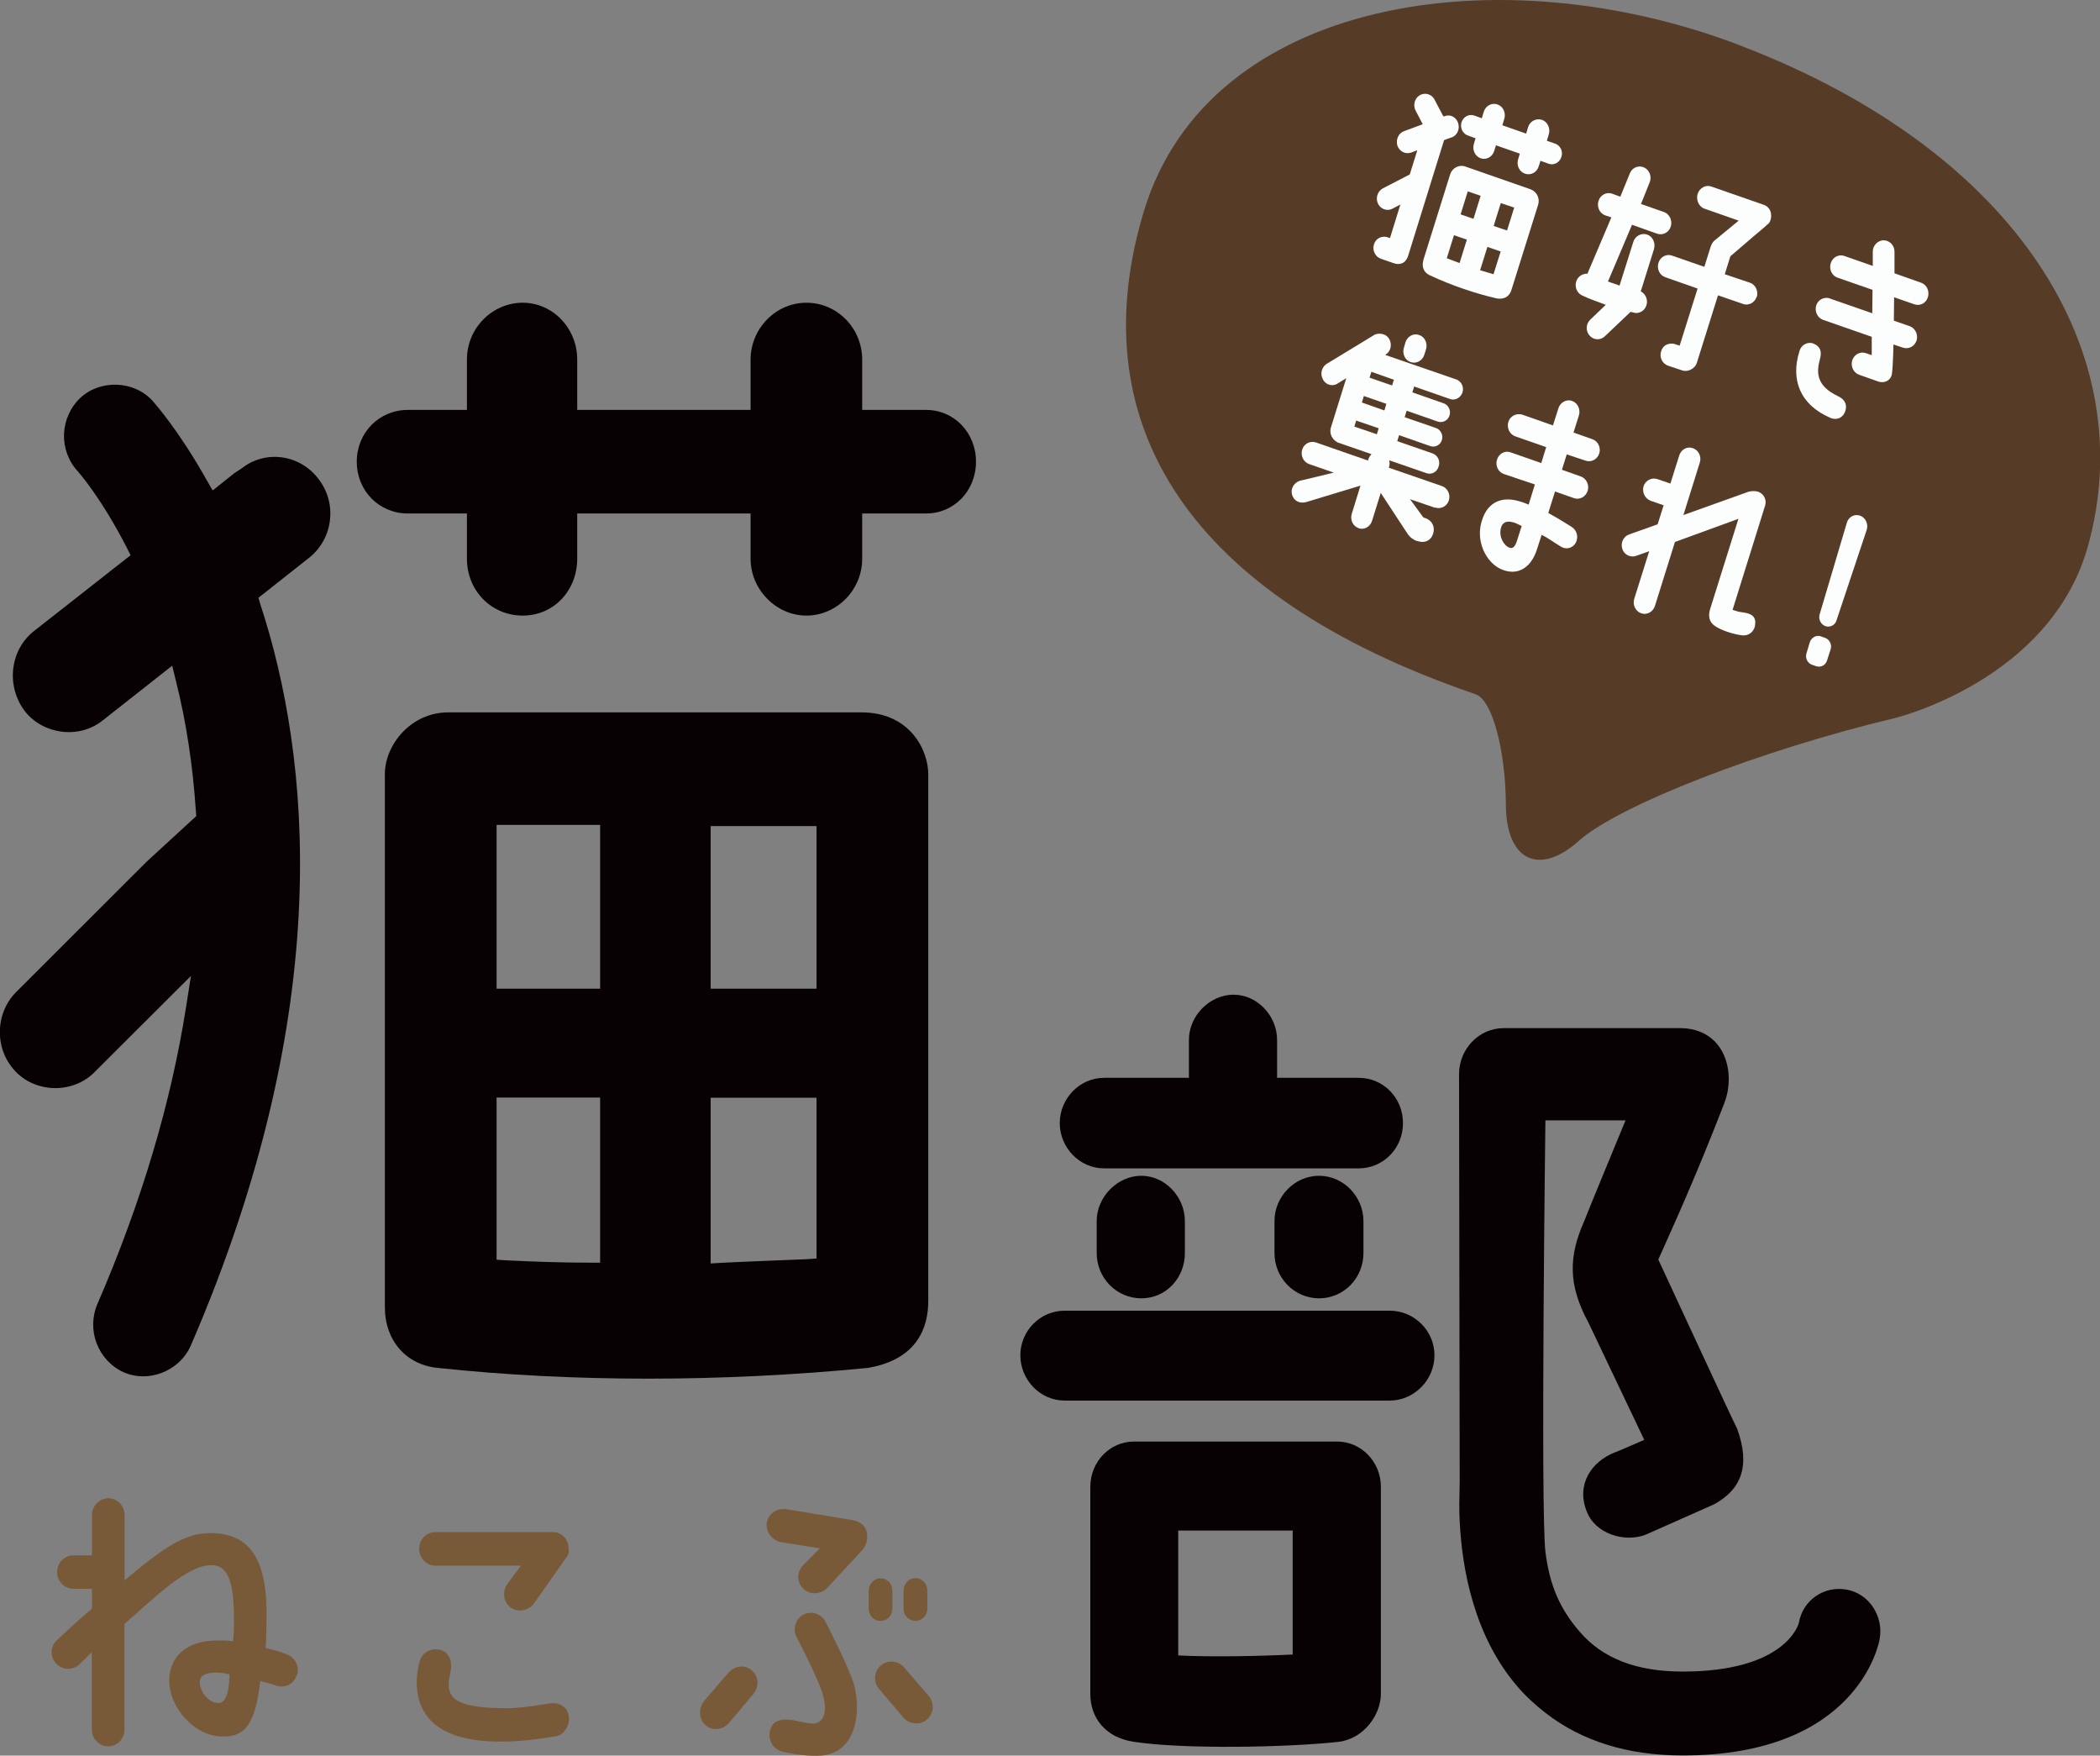
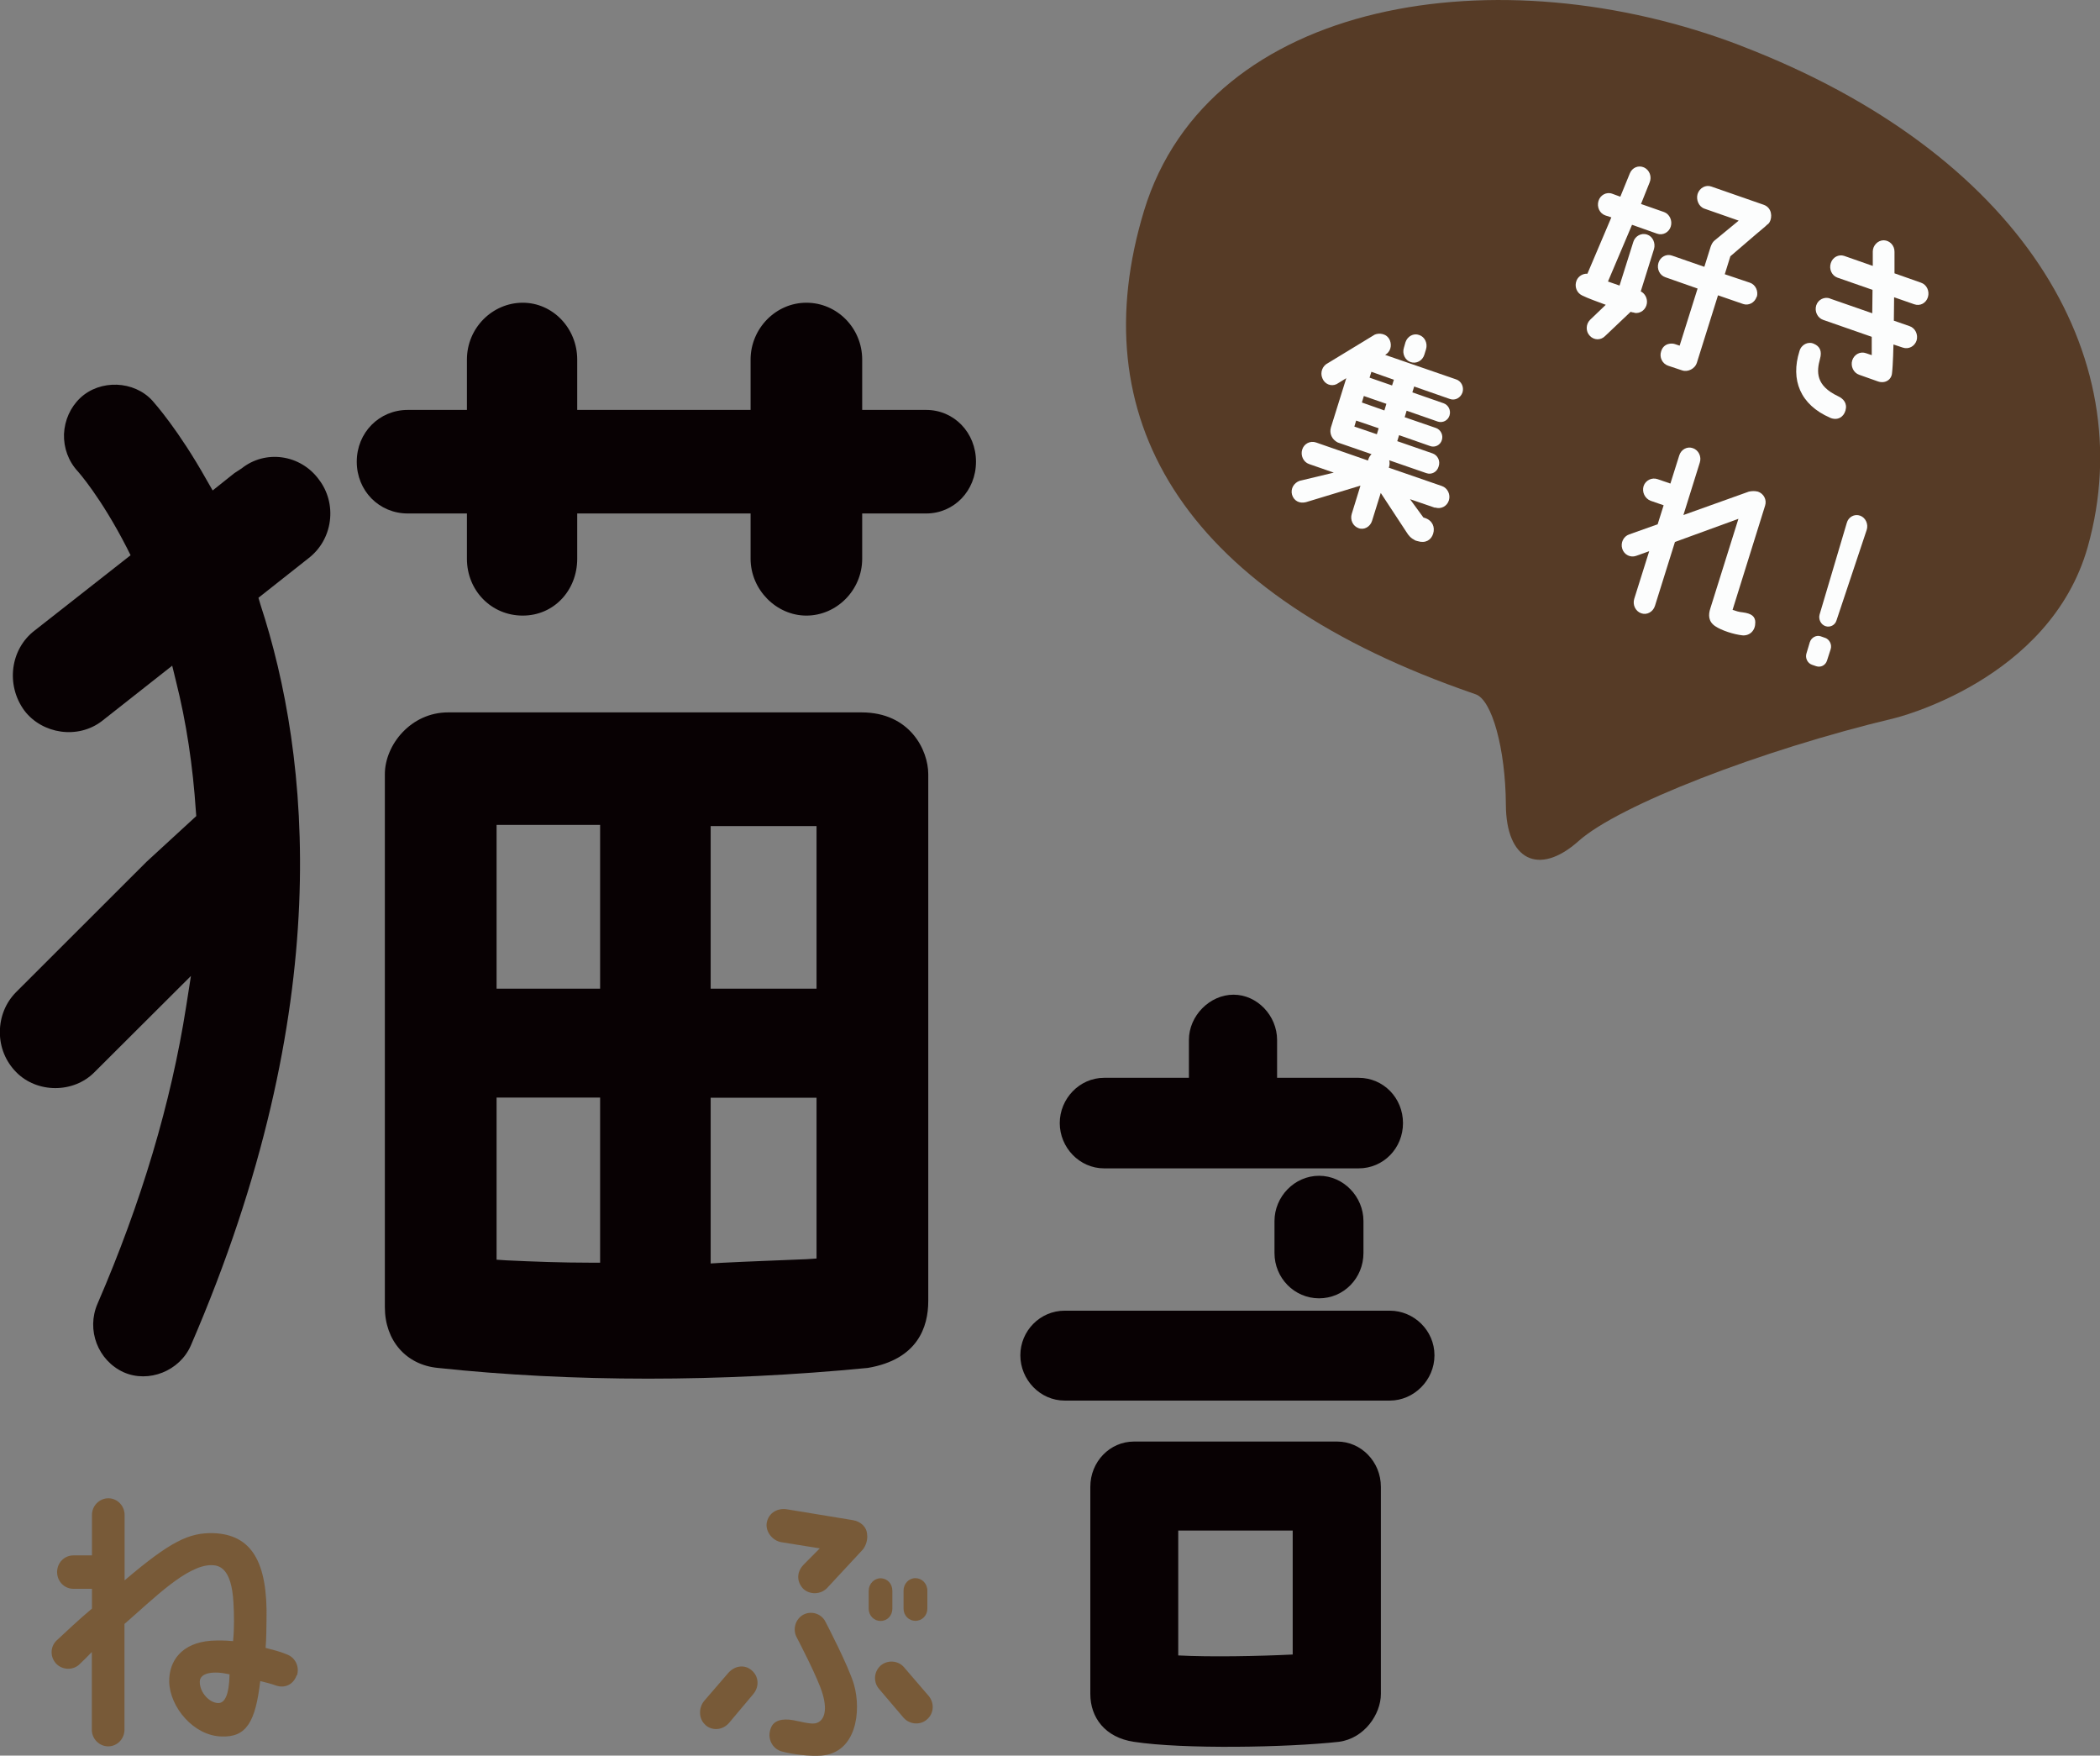
<svg xmlns="http://www.w3.org/2000/svg" id="b" viewBox="0 0 161.46 134.95">
  <rect x="0" y="0" width="161.46" height="134.95" fill="#808080" stroke="none" />
  <g id="c">
    <path d="m133.87,3.52c-18.55-7.13-40.93-3.68-45.91,12.68-4.8,15.81,2.77,29.02,24.31,36.75l1.16.41c1.28.39,2.32,4.21,2.35,8.48.01,4.28,2.53,5.54,5.59,2.81,3.06-2.74,13.99-6.99,24.27-9.44,0,0,11.97-2.86,14.88-13.18,4.14-14.75-5.27-30.3-26.64-38.5" fill="#563b26" />
-     <path d="m116.43,15.96l-1.04-.35-.55,1.76,1.03.35.55-1.76Zm-2.64,4.81l1.04.31.55-1.75-1.02-.35-.56,1.79Zm6.26-8.71c-.14.44-.57.66-.97.53l-.64-.23-.14.44c-.14.46-.61.7-1.05.55-.43-.14-.67-.64-.53-1.1l.13-.44-1.83-.64-.14.44c-.14.46-.61.7-1.03.56-.44-.15-.67-.65-.53-1.11l.13-.43-.58-.21c-.41-.14-.63-.59-.5-1.02.14-.43.57-.66.98-.52l.58.21.15-.5c.14-.46.62-.72,1.06-.56.42.14.66.64.52,1.1l-.15.5,1.83.64.15-.5c.14-.46.63-.7,1.06-.56.44.15.67.65.53,1.11l-.15.5.64.22c.4.14.62.59.48,1.03m-6.21,2.98l-.99-.34-.55,1.77.99.34.55-1.77Zm-2.6,4.8c.3.12.65.25.98.37l.56-1.8-.99-.34-.55,1.76Zm-1.81.15l2.07-6.61c.13-.43.64-.77,1.16-.59l4.96,1.73c.63.22.77.81.64,1.21l-2.05,6.54c-.13.44-.48.77-1.13.66-1.59-.37-3.41-.96-5.17-1.79-.46-.21-.62-.69-.47-1.15m2.16-9.44l-.57.21-2.76,8.88c-.2.63-.67.74-1.12.58l-.98-.34c-.44-.15-.68-.65-.53-1.11.13-.45.61-.69,1.05-.54l.18.06.8-2.58-.61.32c-.41.22-.9.04-1.11-.38-.21-.43-.04-.96.37-1.18l2.07-1.07.58-1.86-.48.18c-.43.15-.89-.09-1.05-.53-.14-.46.08-.97.52-1.12l1.43-.53-.52-.99c-.25-.41-.13-.95.24-1.21.4-.26.91-.15,1.16.26l.7,1.33h.09c.44-.19.9.06,1.05.52.15.45-.07.96-.51,1.11" fill="#fcfdfd" />
    <path d="m135.06,22.81c-.14.46-.62.7-1.03.56l-1.94-.67-1.63,5.2c-.13.42-.67.73-1.13.57l-1.08-.36c-.44-.15-.69-.65-.53-1.11.2-.65.84-.63,1.06-.55l.36.12,1.38-4.39-2.48-.87c-.44-.15-.67-.64-.53-1.1.14-.47.62-.72,1.05-.56l2.48.86.48-1.53c.07-.2.16-.37.29-.48l1.87-1.54-2.63-.92c-.44-.15-.66-.68-.53-1.13.15-.46.62-.73,1.06-.57l4.02,1.4c.65.23.67.96.46,1.33-.13.21-.11.1-.35.35-.35.28-.68.58-2.67,2.28l-.43,1.38,1.93.65c.44.15.67.65.53,1.11m-9.41,1.19c-.09-.01-.19-.02-.29-.06l-1.97,1.87c-.33.33-.85.32-1.17-.03-.32-.33-.31-.89.02-1.22l1.21-1.16c-.67-.25-1.33-.48-1.82-.72-.42-.2-.61-.7-.42-1.16.15-.34.5-.53.83-.51l1.84-4.33-.46-.15c-.44-.15-.67-.65-.53-1.11.13-.45.61-.72,1.05-.56l.63.23.73-1.79c.18-.45.66-.65,1.09-.46.43.2.62.72.43,1.16l-.66,1.65,1.77.62c.42.15.66.65.52,1.11-.14.46-.62.71-1.06.55l-1.92-.68-1.85,4.36.89.31,1.06-3.36c.14-.45.62-.71,1.06-.56.44.15.66.66.53,1.11l-1.02,3.26c.32.15.53.54.47.93-.07.47-.5.8-.96.72" fill="#fcfdfd" />
    <path d="m140.7,22.95l3.25,1.13.02-1.8-2.7-.94c-.42-.15-.66-.64-.51-1.11.14-.46.61-.7,1.03-.56l2.2.77v-1.1c0-.47.39-.87.84-.87.47.01.84.41.83.89v1.65s2.04.72,2.04.72c.44.15.67.65.53,1.11-.14.46-.6.71-1.05.55l-1.55-.54-.02,1.8,1.21.42c.44.15.67.65.54,1.1-.15.46-.62.7-1.06.55l-.72-.24s-.03,1.56-.11,2.2c-.04.51-.53.83-1.08.64l-1.44-.51c-.44-.15-.68-.65-.54-1.11.15-.46.62-.71,1.06-.55l.44.15v-1.41s-3.73-1.3-3.73-1.3c-.44-.15-.68-.65-.54-1.11.14-.45.62-.69,1.06-.54m.01,9.17c-2.31-1-3.05-2.92-2.36-5.11.14-.52.67-.77,1.1-.58.48.2.65.58.48,1.17-.27.99-.33,2.05,1.38,2.86.43.2.74.55.58,1.11-.15.52-.63.79-1.19.55" fill="#fcfdfd" />
    <path d="m107.94,26.73l.12-.42c.15-.46.62-.72,1.05-.56.44.14.67.64.53,1.1l-.13.42c-.14.46-.62.72-1.06.56-.42-.14-.66-.64-.51-1.1m-.77,2.46l-1.73-.61-.14.45,1.73.6.14-.44Zm-.58,1.85l-1.73-.6-.15.5,1.73.61.15-.5Zm-.59,1.88l-1.73-.59-.14.46,1.73.59.14-.46Zm4.33,6.11l-1.92-.66,1.03,1.41.13.04c.58.2.77.71.62,1.2-.15.49-.59.76-1.18.58l-.18-.05c-.37-.19-.52-.37-.7-.66l-1.97-3-.67,2.15c-.14.45-.61.72-1.03.56-.44-.15-.67-.64-.53-1.1l.67-2.17-4.19,1.27c-.51.13-.93-.11-1.07-.57-.13-.46.14-.91.58-1.07l2.63-.63-1.9-.66c-.44-.15-.67-.66-.53-1.11.14-.46.62-.7,1.06-.55l4,1.39.02-.08c.06-.17.14-.3.25-.41l-2.6-.9c-.45-.23-.66-.7-.52-1.16l1.18-3.78-.75.46c-.43.2-.92-.01-1.09-.46-.19-.44.01-.96.43-1.16l3.6-2.19c.3-.13.93-.13,1.17.46.15.4.04.86-.37,1.1l5.45,1.88c.4.13.62.57.5.99-.14.43-.57.66-.97.52l-2.75-.96-.14.45,2.41.84c.36.13.57.54.45.93-.12.4-.53.59-.89.48l-2.41-.84-.15.5,2.41.83c.36.13.57.54.45.92-.11.39-.53.6-.89.47l-2.4-.84-.14.46,2.71.94c.4.14.62.58.47,1.01-.12.42-.54.65-.94.51l-2.86-.99c.04.15.04.31,0,.47l-.03.1,4.08,1.41c.44.15.68.65.54,1.1-.14.46-.62.7-1.06.55" fill="#fcfdfd" />
-     <path d="m116.99,40.43c-.28-.13-.42-.22-.65-.28-.5-.14-.79.01-.91.34-.26.74.22,1.48.63,1.61.22.08.4-.02.56-.49l.38-1.19Zm1.52-4.86l.37-1.2-2.38-.83c-.43-.15-.67-.65-.53-1.11.14-.45.62-.69,1.06-.56l2.37.83.42-1.32c.14-.45.62-.72,1.05-.56.44.15.66.66.53,1.1l-.42,1.33,1.45.51c.44.15.67.65.53,1.09-.14.46-.61.71-1.05.56l-1.45-.48-.37,1.18,1.44.51c.44.15.68.65.54,1.11-.15.46-.62.72-1.06.56l-1.45-.51-.52,1.65c.51.28,1.02.58,1.8,1.07.4.26.54.77.32,1.21-.22.42-.74.56-1.13.32-.47-.28-1.08-.72-1.5-.92l-.34,1.06c-.46,1.51-1.52,2.11-2.74,1.6-1.19-.5-2.09-2.24-1.46-3.91.46-1.29,1.51-1.72,2.82-1.33.29.08.52.18.72.26l.48-1.55-2.38-.8c-.44-.15-.68-.65-.53-1.11.14-.46.61-.72,1.04-.56l2.38.83Z" fill="#fcfdfd" />
    <path d="m134.95,47.87c.02.57-.4,1.01-.97.97-.66-.07-1.61-.37-2.11-.71-.53-.36-.53-.87-.37-1.36l2.16-6.89-4.88,1.78-1.54,4.92c-.15.46-.62.72-1.06.56s-.67-.65-.53-1.11l1.15-3.66-1.01.36c-.43.15-.91-.08-1.06-.54-.15-.46.09-.96.53-1.11l2.19-.78.46-1.46-1.01-.35c-.44-.18-.67-.67-.53-1.13.15-.44.63-.68,1.07-.53l.99.34.68-2.16c.14-.46.61-.72,1.05-.56.44.15.68.65.53,1.11l-1.26,4.03,5.03-1.8c.24-.05.44-.06.7,0,.44.15.7.62.55,1.08l-2.5,8.01c.23.08.51.17.78.19.67.09.97.3.97.8" fill="#fcfdfd" />
-     <path d="m141.2,47.69c-.11.37-.5.56-.85.44-.35-.12-.55-.52-.45-.89l2.09-7.04c.12-.46.59-.72,1.03-.56.42.15.65.66.5,1.1l-2.32,6.95Zm-.87,1.34c.33.12.54.52.42.88l-.28.87c-.11.35-.47.55-.83.43l-.32-.11c-.35-.12-.54-.52-.43-.87l.26-.87c.12-.36.5-.56.83-.45l.34.12Z" fill="#fcfdfd" />
+     <path d="m141.2,47.69c-.11.37-.5.56-.85.44-.35-.12-.55-.52-.45-.89l2.09-7.04c.12-.46.59-.72,1.03-.56.42.15.65.66.5,1.1Zm-.87,1.34c.33.12.54.52.42.88l-.28.87c-.11.35-.47.55-.83.43l-.32-.11c-.35-.12-.54-.52-.43-.87l.26-.87c.12-.36.5-.56.83-.45l.34.12Z" fill="#fcfdfd" />
    <path d="m18.57,36.01l-.55.36-1.67,1.33-.46-.8c-2.15-3.83-3.98-5.88-4.18-6.11-1.41-1.54-4.01-1.64-5.54-.2-.76.72-1.2,1.71-1.25,2.78-.03,1.06.34,2.08,1.06,2.86.02.02,1.77,1.97,3.77,5.87l.29.58-7.38,5.79c-1.87,1.43-2.23,4.19-.78,6.16,1.38,1.8,4.11,2.21,5.95.8l5.41-4.26.29,1.19c.8,3.17,1.3,6.53,1.53,10l.03.37-3.82,3.51-10.04,10.03c-.8.81-1.24,1.9-1.24,3.07s.44,2.24,1.25,3.07c1.61,1.64,4.42,1.64,6.03,0l7.41-7.39-.37,2.36c-1.15,7.36-3.44,15.05-6.81,22.83-.88,2.02.03,4.37,2,5.27,1.93.86,4.32-.1,5.17-2.05,11.28-26.08,9.15-45.37,5.36-56.94l-.16-.54,3.85-3.04c.91-.7,1.49-1.72,1.64-2.86.15-1.15-.15-2.29-.85-3.2-1.41-1.92-4.11-2.31-5.95-.83" fill="#080103" />
    <path d="m71.21,31.51h-4.92v-3.87c0-2.41-1.92-4.37-4.29-4.37s-4.29,2-4.29,4.37v3.87h-13.33v-3.87c0-2.41-1.88-4.37-4.19-4.37s-4.29,1.92-4.29,4.37v3.87h-4.55c-2.19,0-3.92,1.74-3.92,3.98s1.72,3.98,3.92,3.98h4.55v3.48c0,2.45,1.88,4.37,4.29,4.37s4.19-1.95,4.19-4.37v-3.48h13.33v3.48c0,2.37,1.97,4.37,4.29,4.37s4.29-1.95,4.29-4.37v-3.48h4.92c2.14,0,3.83-1.74,3.83-3.98s-1.69-3.98-3.83-3.98" fill="#080103" />
    <path d="m62.78,76h-8.14v-12.5h8.14v12.5Zm0,20.74l-.73.05-3.2.13c-1.22.05-2.45.1-3.38.15l-.83.05v-12.74h8.14v12.37Zm-16.64-20.74h-7.96v-12.59h7.96v12.59Zm0,21.06h-.78c-2.13,0-4.36-.08-6.43-.18l-.75-.05v-12.46h7.96v12.69Zm20.1-42.3h-31.79c-2.86,0-4.86,2.5-4.86,4.75v40.97c0,2.57,1.64,4.44,4.08,4.67,10.3,1.1,21.78,1.1,33.05,0,3.84-.65,4.65-3.15,4.65-5.14v-40.5c0-1.84-1.4-4.75-5.13-4.75" fill="#080103" />
    <path d="m106.86,100.75h-25c-1.9,0-3.41,1.56-3.41,3.43s1.51,3.48,3.41,3.48h25c1.84,0,3.43-1.56,3.43-3.48s-1.59-3.43-3.43-3.43" fill="#080103" />
    <path d="m84.89,89.81h19.57c1.9,0,3.41-1.54,3.41-3.48s-1.51-3.48-3.41-3.48h-6.27v-2.91c0-1.87-1.53-3.48-3.35-3.48s-3.43,1.61-3.43,3.48v2.91h-6.52c-1.9,0-3.41,1.61-3.41,3.48s1.51,3.48,3.41,3.48" fill="#080103" />
-     <path d="m84.32,93.86v2.46c0,1.92,1.53,3.48,3.43,3.48s3.35-1.56,3.35-3.48v-2.46c0-1.87-1.53-3.48-3.35-3.48s-3.43,1.61-3.43,3.48" fill="#080103" />
    <path d="m99.39,127.18c-2.66.13-6.32.2-8.8.07v-9.6h8.8v9.54Zm3.43-16.37h-15.64c-1.84,0-3.35,1.54-3.35,3.48v15.92c0,1.81,1.13,3.35,3.35,3.68,3.79.58,11.77.44,15.76,0,1.97-.26,3.23-2.13,3.23-3.68v-15.92c0-1.94-1.53-3.48-3.35-3.48" fill="#080103" />
    <path d="m101.42,90.38c-1.9,0-3.43,1.61-3.43,3.48v2.46c0,1.92,1.53,3.48,3.43,3.48s3.41-1.56,3.41-3.48v-2.46c0-1.87-1.53-3.48-3.41-3.48" fill="#080103" />
-     <path d="m141.97,122.19c-1.72-.31-3.35.8-3.66,2.54-.03.17-1.07,3.76-8.93,3.76-3.56,0-6.16-1-7.93-3.07-1.51-1.74-2.31-3.56-2.63-6.14-.38-3.23,0-33.16,0-33.16h6.16s-3.17,7.67-3.17,7.73c-1.21,2.71-1.26,4.91.31,7.8l4.3,9.03s-2.22.97-2.28.97c-1.77.7-2.97,2.45-2.15,4.51.64,1.74,2.92,2.45,4.56,1.8l5.25-2.33c2.09-1.15,2.79-2.95,1.77-5.79-.07-.06-6.07-13.02-6.07-13.02.95-2.13,2.79-6.12,5.06-11.98.95-2.4.06-5.81-3.41-5.81h-13.54c-1.9,0-3.43,1.61-3.43,3.54l.05,31.3c-.03,1.43-.05,2.17,0,3.07.18,3.68,1.1,8.81,4.43,12.69.66.77,1.4,1.44,2.17,2.04,2.79,2.17,6.32,3.27,10.55,3.27,13.43,0,15.09-8.59,15.14-8.96.31-1.76-.82-3.48-2.54-3.79" fill="#080103" />
    <path d="m17.64,128.7c-1.23-.28-2.28-.13-2.28.58,0,.83.75,1.63,1.43,1.63.47,0,.83-.57.86-2.22m5.16.08c-.26.75-.94,1.02-1.6.79-.34-.13-.81-.24-1.2-.34-.37,3.17-1.08,4.34-2.99,4.26-2.12-.06-3.95-2.23-4.01-4.19-.03-1.63.97-3,3.21-3.17.58-.03,1.02-.03,1.7.03.1-.97.08-2.1.03-2.93-.14-2.77-1.15-2.91-1.73-2.91-1.89.03-4.39,2.56-6.65,4.52v8.13c0,.71-.57,1.28-1.25,1.28s-1.26-.57-1.26-1.28v-5.97c-.37.39-.73.73-1,.99-.53.45-1.34.37-1.78-.14-.47-.55-.4-1.36.15-1.81.65-.6,1.6-1.51,2.64-2.38v-1.52h-1.42c-.71,0-1.26-.58-1.26-1.29s.55-1.28,1.26-1.28h1.42v-3.11c0-.7.57-1.28,1.26-1.28s1.25.58,1.25,1.28v5.03c3.56-3.03,4.97-3.67,6.81-3.63,2.93.1,4.21,2.17,4.1,6.72-.02.7,0,1.31-.07,2.1.55.15,1.07.26,1.63.5.65.23,1,.95.78,1.62" fill="#785a38" />
-     <path d="m43.74,119.21c0,.28-.14.44-.36.74l-2.3,3.27c-.39.57-1.23.76-1.8.36-.58-.4-.68-1.21-.28-1.81l1.05-1.42h-6.56c-.71,0-1.26-.58-1.26-1.3s.55-1.28,1.26-1.28h8.97c.96,0,1.31.81,1.26,1.44m-5.39,14.67c-1.54-.05-5.67-.14-6.23-3.77-.11-.73-.08-1.44.15-2.35.16-.7.89-1.2,1.73-.89.66.26.79.96.66,1.65-.1.47-.18.87-.13,1.21.13.74.52,1.5,3.87,1.57,1,.05,2.1-.06,3.87-.36.7-.11,1.33.21,1.47.91.15.7-.31,1.51-1,1.62-2.07.34-3.33.42-4.39.4" fill="#785a38" />
    <path d="m70.38,124.59c-.5,0-.91-.4-.91-.94v-1.38c0-.53.4-.96.91-.96s.92.42.92.96v1.38c0,.53-.4.94-.92.94m-.89,3.55l1.91,2.22c.45.54.42,1.34-.13,1.81-.5.45-1.31.4-1.78-.11l-1.89-2.22c-.47-.53-.42-1.34.11-1.81.52-.45,1.33-.4,1.78.11m-2.7-4.48v-1.38c0-.53.42-.96.91-.96.52,0,.91.42.91.96v1.38c0,.53-.39.94-.91.94-.49,0-.91-.4-.91-.94m-3.54,6.56c-.32-1.17-1.99-4.35-1.99-4.35-.34-.62-.11-1.41.5-1.75.6-.32,1.38-.1,1.7.53,0,0,1.78,3.4,2.2,4.84.58,2.04.19,5.25-2.51,5.46-.89.07-2.2-.1-3.01-.31-.74-.18-1.2-1-.87-1.81.21-.58.87-.76,1.73-.6.58.11,1.29.31,1.68.24.65-.13.97-.89.57-2.25m3.08-11.1l-2.72,2.93c-.49.53-1.34.55-1.85.08-.47-.49-.57-1.23.02-1.85l1.25-1.26-2.93-.47c-.68-.1-1.26-.79-1.15-1.49.15-.83.91-1.16,1.57-1.04l5.05.83c.61.1,1.08.53,1.1,1.12.05.36-.08.84-.34,1.15m-12.06,13.5c-.55-.45-.58-1.29-.15-1.85l1.88-2.18c.52-.58,1.28-.65,1.8-.19.53.45.61,1.23.11,1.83l-1.85,2.2c-.49.57-1.28.63-1.8.19" fill="#785a38" />
  </g>
</svg>